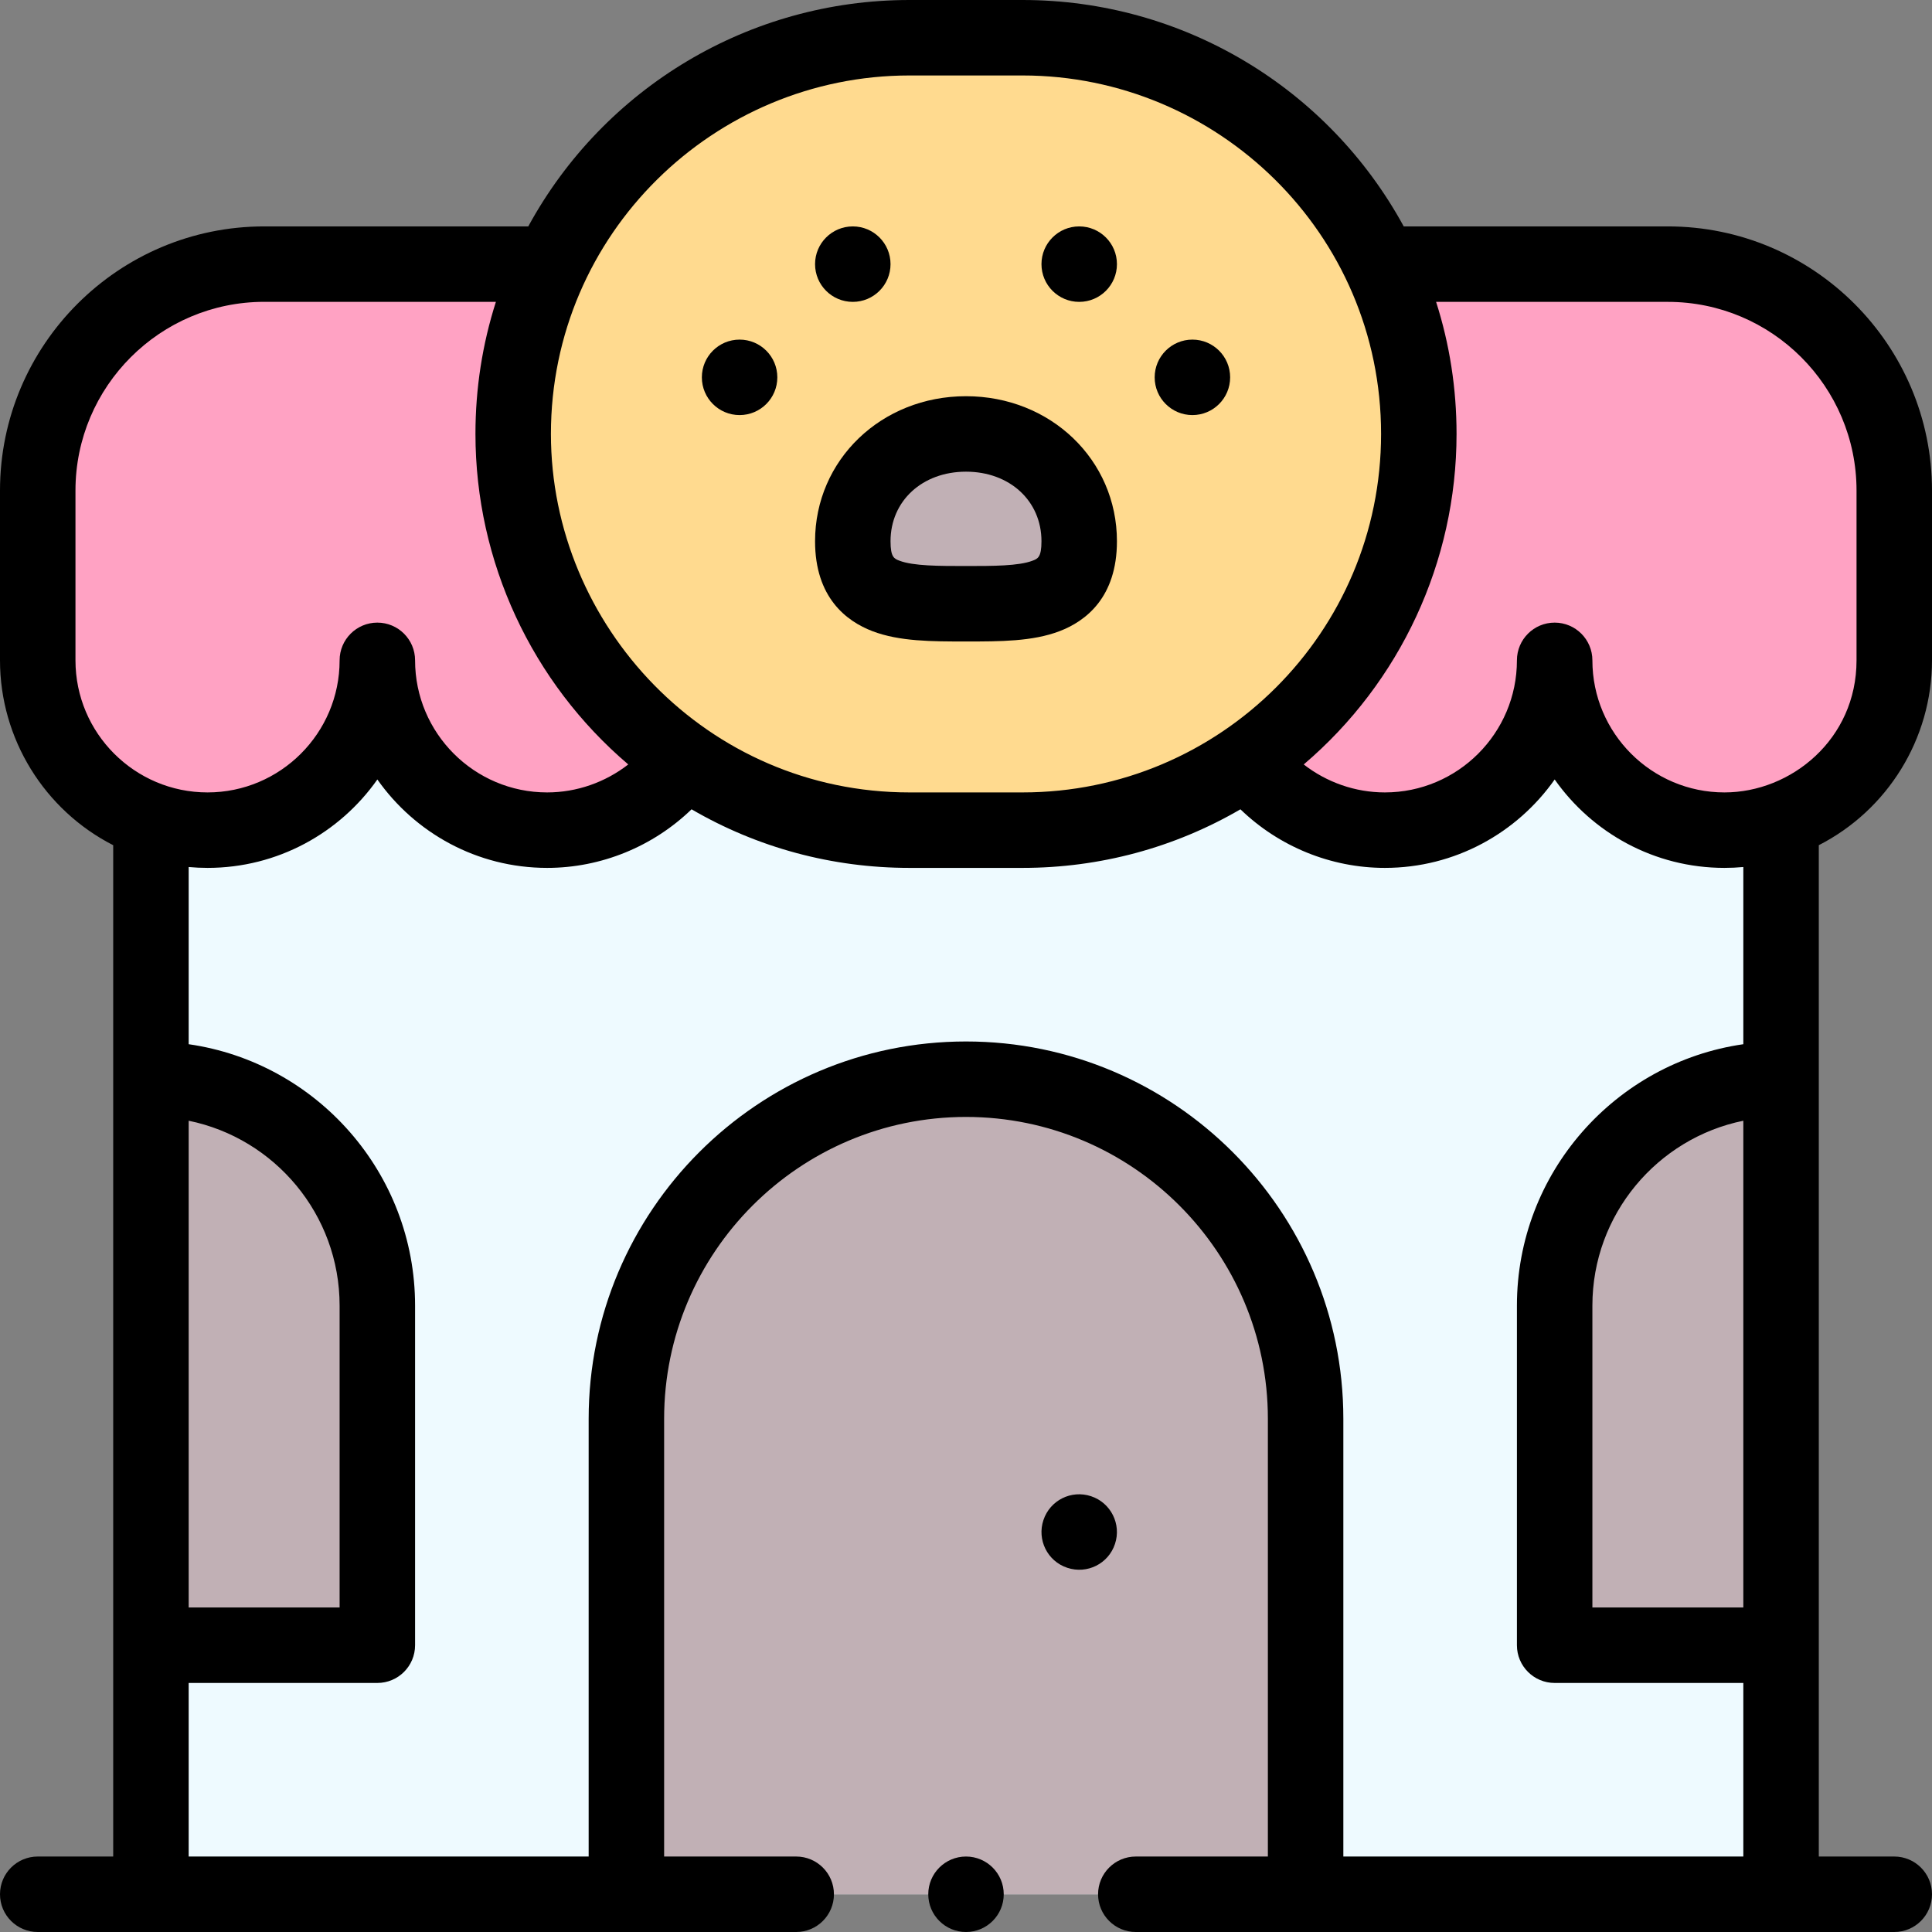
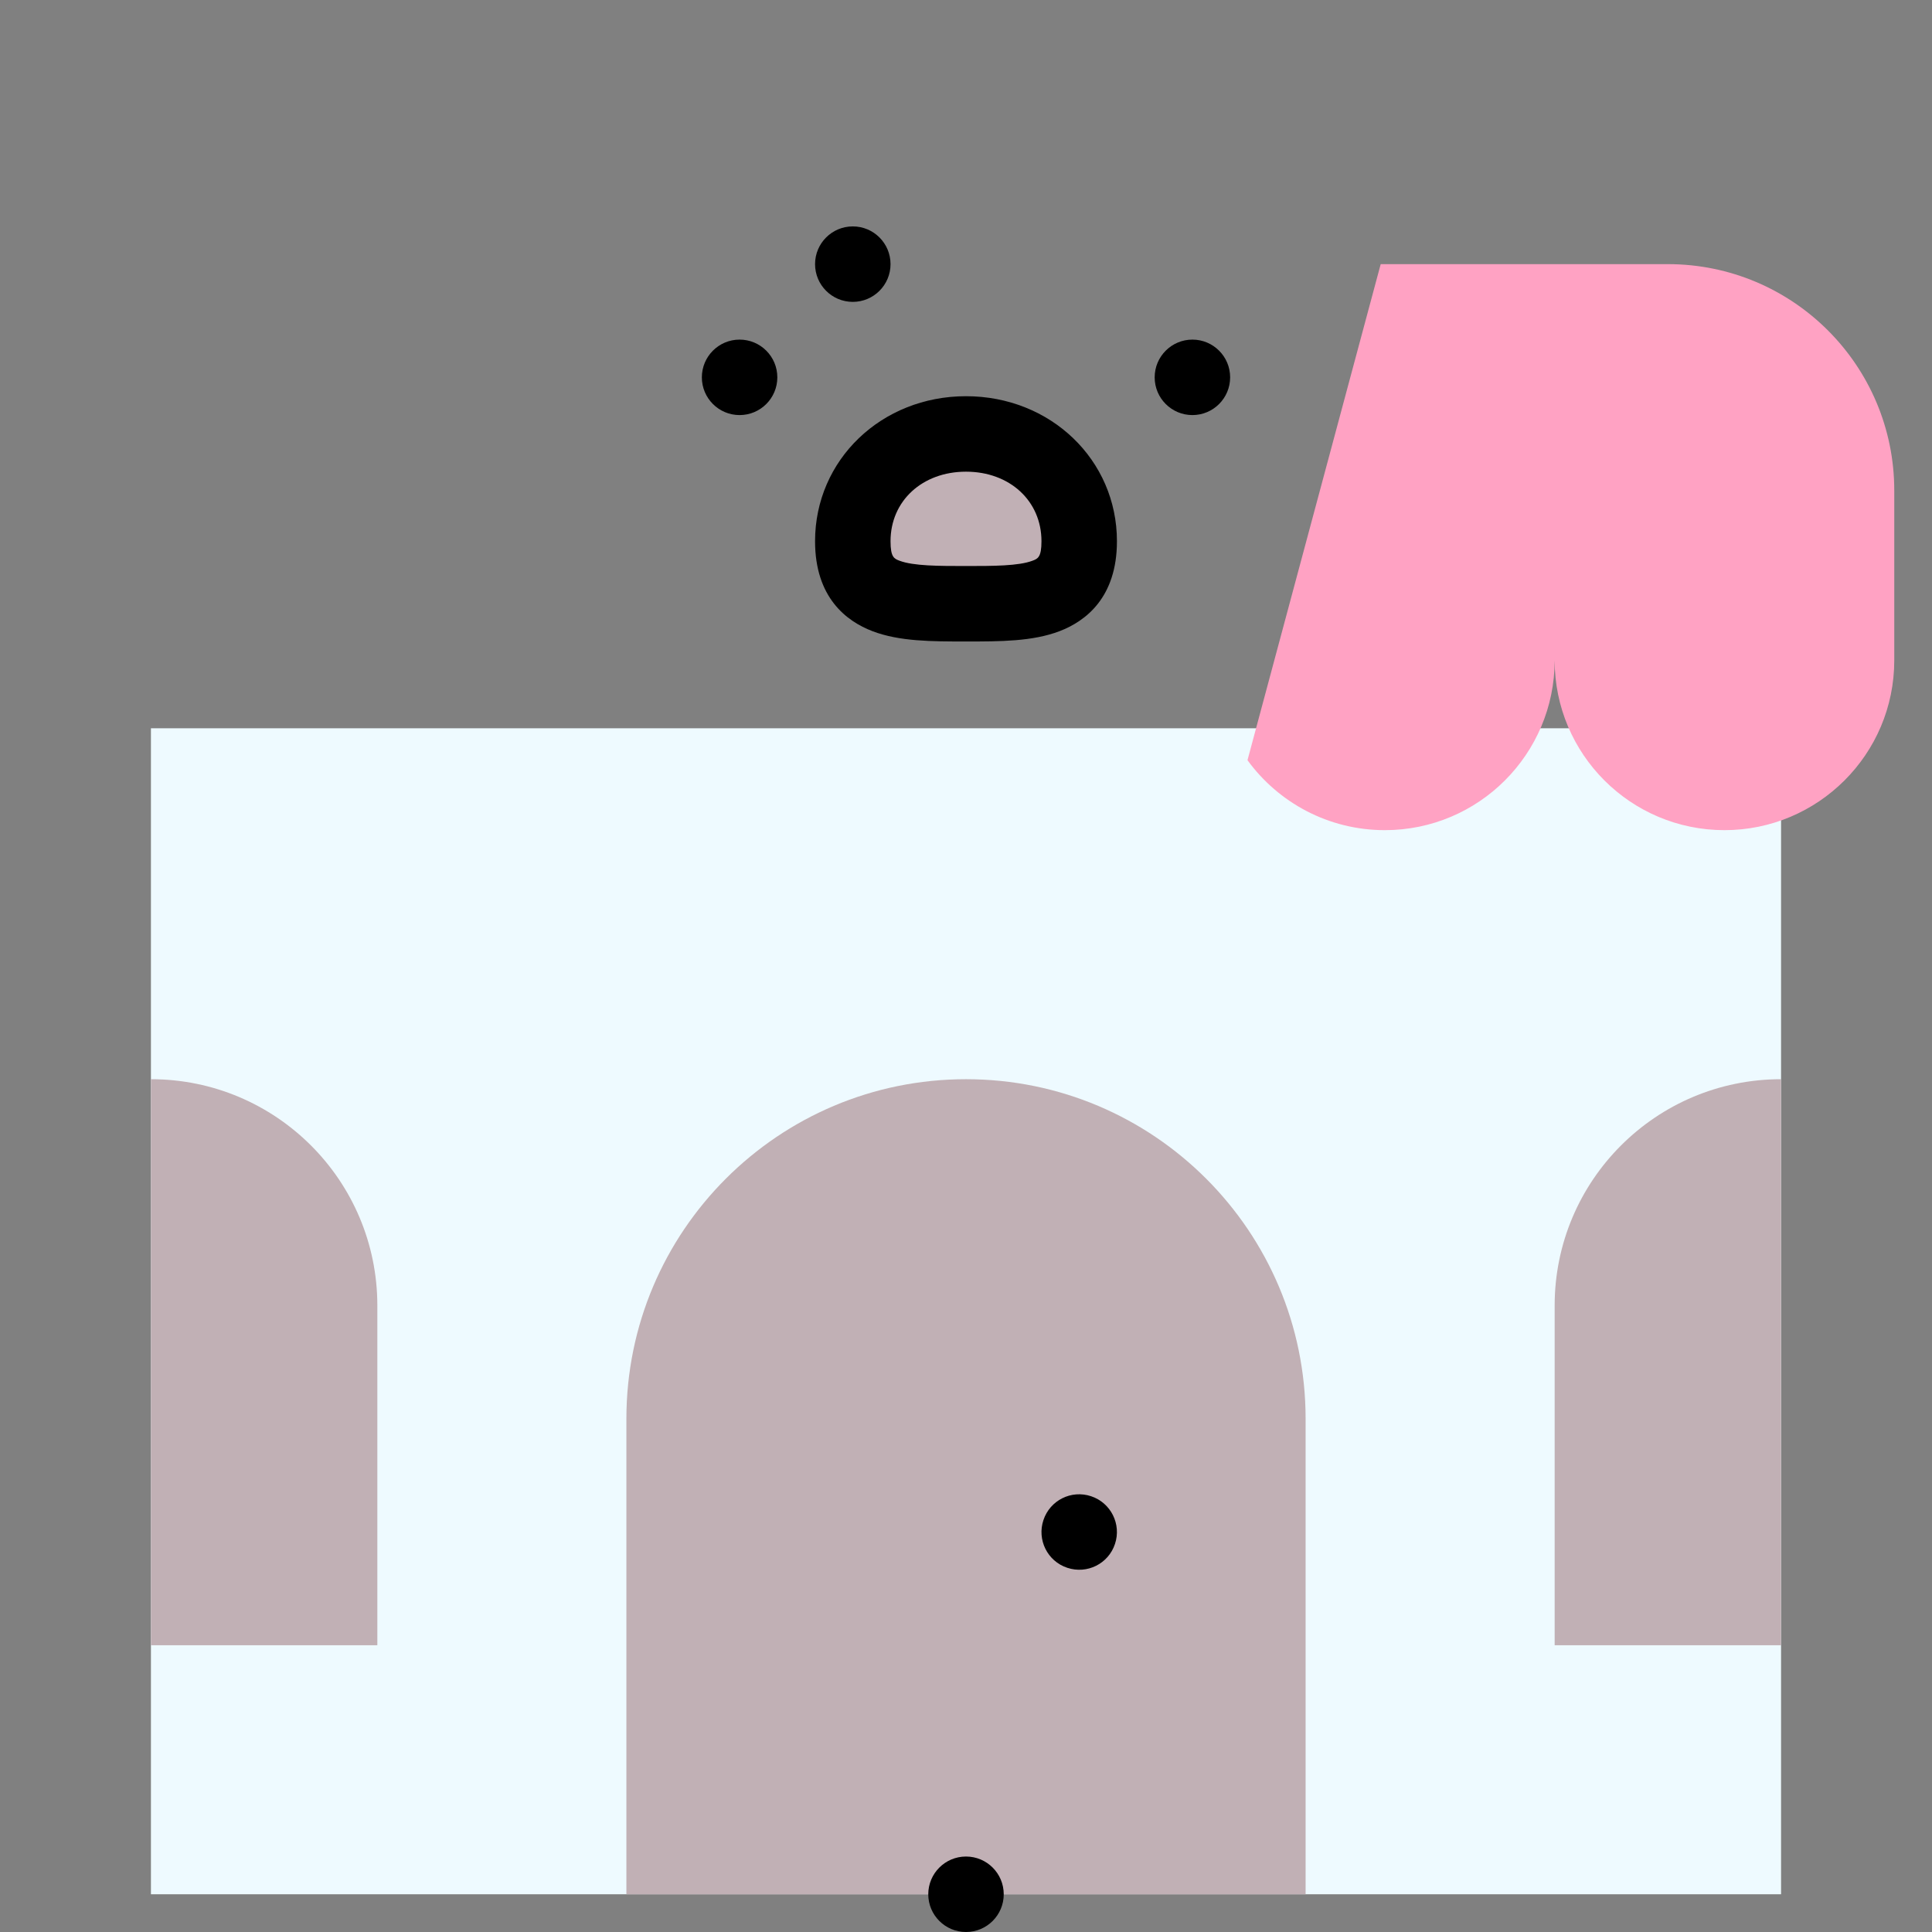
<svg xmlns="http://www.w3.org/2000/svg" id="Capa_1" enable-background="new 0 0 512 512" height="512" viewBox="0 0 512 512" width="512">
  <rect x="0" y="0" width="512" height="512" fill="#808080" stroke="none" />
  <g>
    <g>
      <path d="m40 193h432v309h-432z" fill="#eefaff" />
-       <path d="m146.1 70h-76.1c-33.14 0-60 26.86-60 60v45c0 24.93 20.238 45 45 45 24.85 0 45-20.15 45-45 0 24.85 20.15 45 45 45 14.96 0 28.22-7.31 36.4-18.55z" fill="#ffa2c3" />
      <path d="m442 70h-76.1l-35.3 131.45v.01c8.18 11.24 21.44 18.54 36.4 18.54 24.85 0 45-20.15 45-45 0 24.85 20.15 45 45 45 24.752 0 45-20.06 45-45v-45c0-33.14-26.86-60-60-60z" fill="#ffa2c3" />
      <path d="m472 286v150h-60v-90c0-33.14 26.86-60 60-60z" fill="#c1b0b5" />
-       <path d="m136 115c0-57.863 46.879-105 105-105h30c58.077 0 105 47.087 105 105 0 58.15-47.179 105-105 105h-30c-57.737 0-105-46.77-105-105z" fill="#ffda8f" />
      <g fill="#c1b0b5">
        <path d="m346 376v126h-180v-126c0-49.71 40.29-90 90-90s90 40.29 90 90z" />
        <path d="m256 115c16.57 0 30 11.86 30 28.43s-13.43 16.57-30 16.57-30 0-30-16.57 13.43-28.43 30-28.43z" />
        <path d="m100 346v90h-60v-150c33.14 0 60 26.86 60 60z" />
      </g>
    </g>
    <g>
      <circle cx="316" cy="100" r="10" />
      <path d="m295.48 409.16c1.75-5.23-1.09-10.9-6.32-12.64-5.267-1.756-10.901 1.077-12.64 6.32-1.738 5.193 1.029 10.89 6.32 12.64 5.273 1.758 10.917-1.087 12.64-6.32z" />
-       <circle cx="286" cy="70" r="10" />
      <circle cx="226" cy="70" r="10" />
      <circle cx="196" cy="100" r="10" />
-       <path d="m442 60h-69.996c-20.087-36.833-58.634-60-101.004-60h-30c-42.403 0-80.93 23.195-101.003 60h-69.997c-38.598 0-70 31.402-70 70v45c0 20.834 11.812 39.709 30 48.988v268.012h-20c-5.523 0-10 4.477-10 10s4.477 10 10 10h201.001c5.523 0 10-4.477 10-10s-4.477-10-10-10h-35.001v-116c0-44.112 35.888-80 80-80s80 35.888 80 80v116h-34.999c-5.522 0-10 4.477-10 10s4.478 10 10 10h200.999c5.522 0 10-4.477 10-10s-4.478-10-10-10h-20v-268.016c18.196-9.289 30-28.158 30-48.984v-45c0-38.598-31.401-70-70-70zm-201-40h30c51.62 0 95 41.83 95 95 0 52.521-42.602 95-95 95h-30c-53.589 0-95-44.082-95-95 0-53.106 43.354-95 95-95zm-221 155v-45c0-27.57 22.43-50 50-50.01h61.419c-3.597 11.254-5.419 22.972-5.419 35.01 0 33.89 14.957 65.846 40.496 87.585-6.088 4.733-13.648 7.415-21.496 7.415-19.299 0-35-15.701-35-35 0-5.523-4.477-10-10-10s-10 4.477-10 10c0 19.299-15.701 35-35 35-19.277 0-35-15.68-35-35zm30 122.006c22.795 4.646 40 24.847 40 48.994v80h-40zm206-21.006c-55.14 0-100 44.86-100 100v116h-106v-46h50c5.523 0 10-4.477 10-10v-90c0-35.202-26.123-64.406-60-69.274v-46.955c1.655.149 3.322.229 5 .229 18.587 0 35.044-9.272 45.005-23.429 9.961 14.154 26.41 23.429 44.995 23.429 14.351 0 28.095-5.687 38.27-15.527 17.484 10.181 37.266 15.527 57.73 15.527h30c20.463 0 40.243-5.345 57.727-15.525 10.178 9.842 23.921 15.525 38.273 15.525 18.587 0 35.044-9.272 45.005-23.429 9.961 14.154 26.41 23.429 44.995 23.429 1.678 0 3.345-.08 5-.229v46.955c-33.876 4.869-60 34.072-60 69.274v90c0 5.523 4.478 10 10 10h50v46h-106v-116c0-55.14-44.859-100-100-100zm206 150h-40v-80c0-24.146 17.205-44.348 40-48.994zm30-251c0 20.902-17.339 35-35 35-19.299 0-35-15.701-35-35 0-5.523-4.478-10-10-10s-10 4.477-10 10c0 19.299-15.701 35-35 35-7.852 0-15.413-2.68-21.5-7.411 25.542-21.741 40.5-53.698 40.5-87.589 0-12.038-1.822-23.755-5.419-35h61.419c27.57 0 50 22.43 50 50z" />
      <path d="m231.222 167.272c7.15 2.728 15.713 2.728 24.778 2.728s17.628 0 24.778-2.728c6.944-2.649 15.222-8.937 15.222-23.842 0-21.55-17.57-38.43-40-38.43s-40 16.88-40 38.43c0 14.905 8.278 21.193 15.222 23.842zm24.778-42.272c11.589 0 20 7.751 20 18.43 0 4.259-.986 4.635-2.351 5.156-3.707 1.414-10.479 1.414-17.649 1.414s-13.942 0-17.649-1.414c-1.365-.521-2.351-.897-2.351-5.156 0-10.679 8.411-18.43 20-18.43z" />
      <circle cx="256.001" cy="502" r="10" />
    </g>
  </g>
</svg>